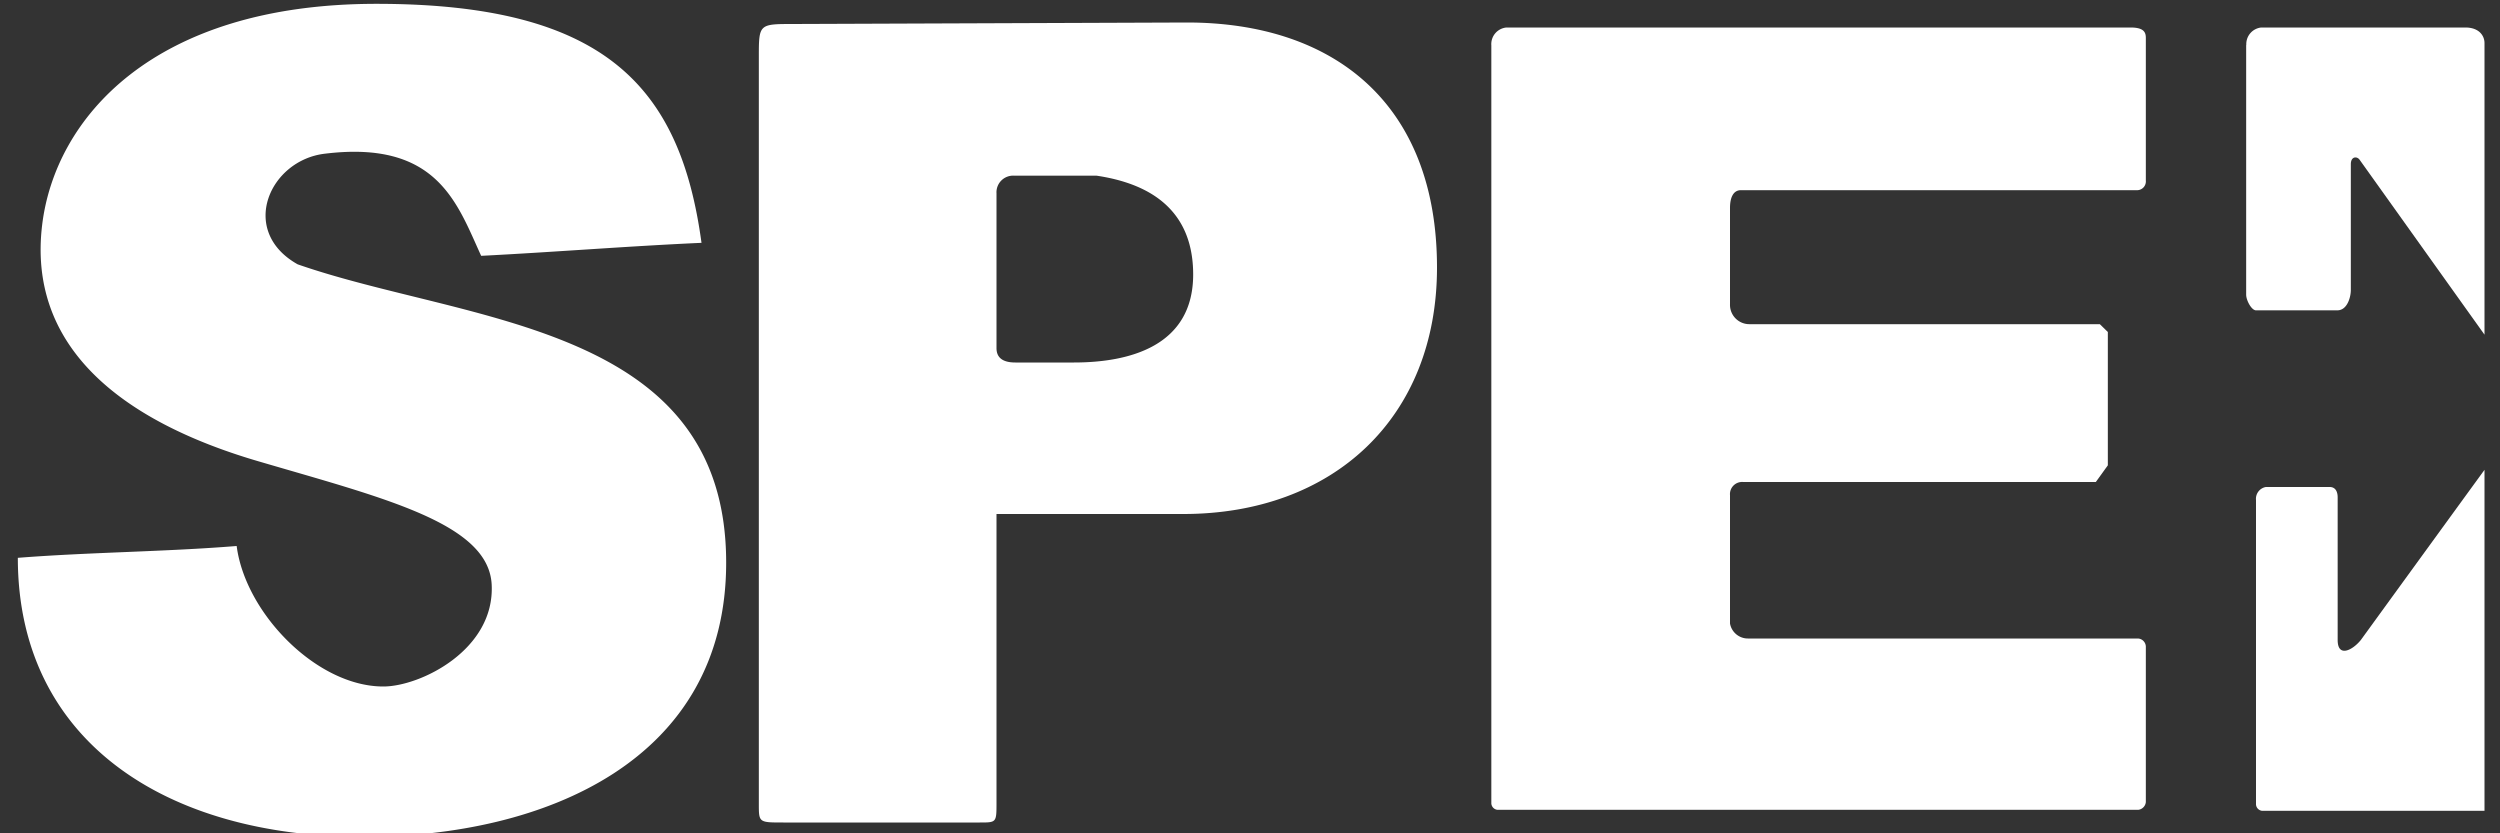
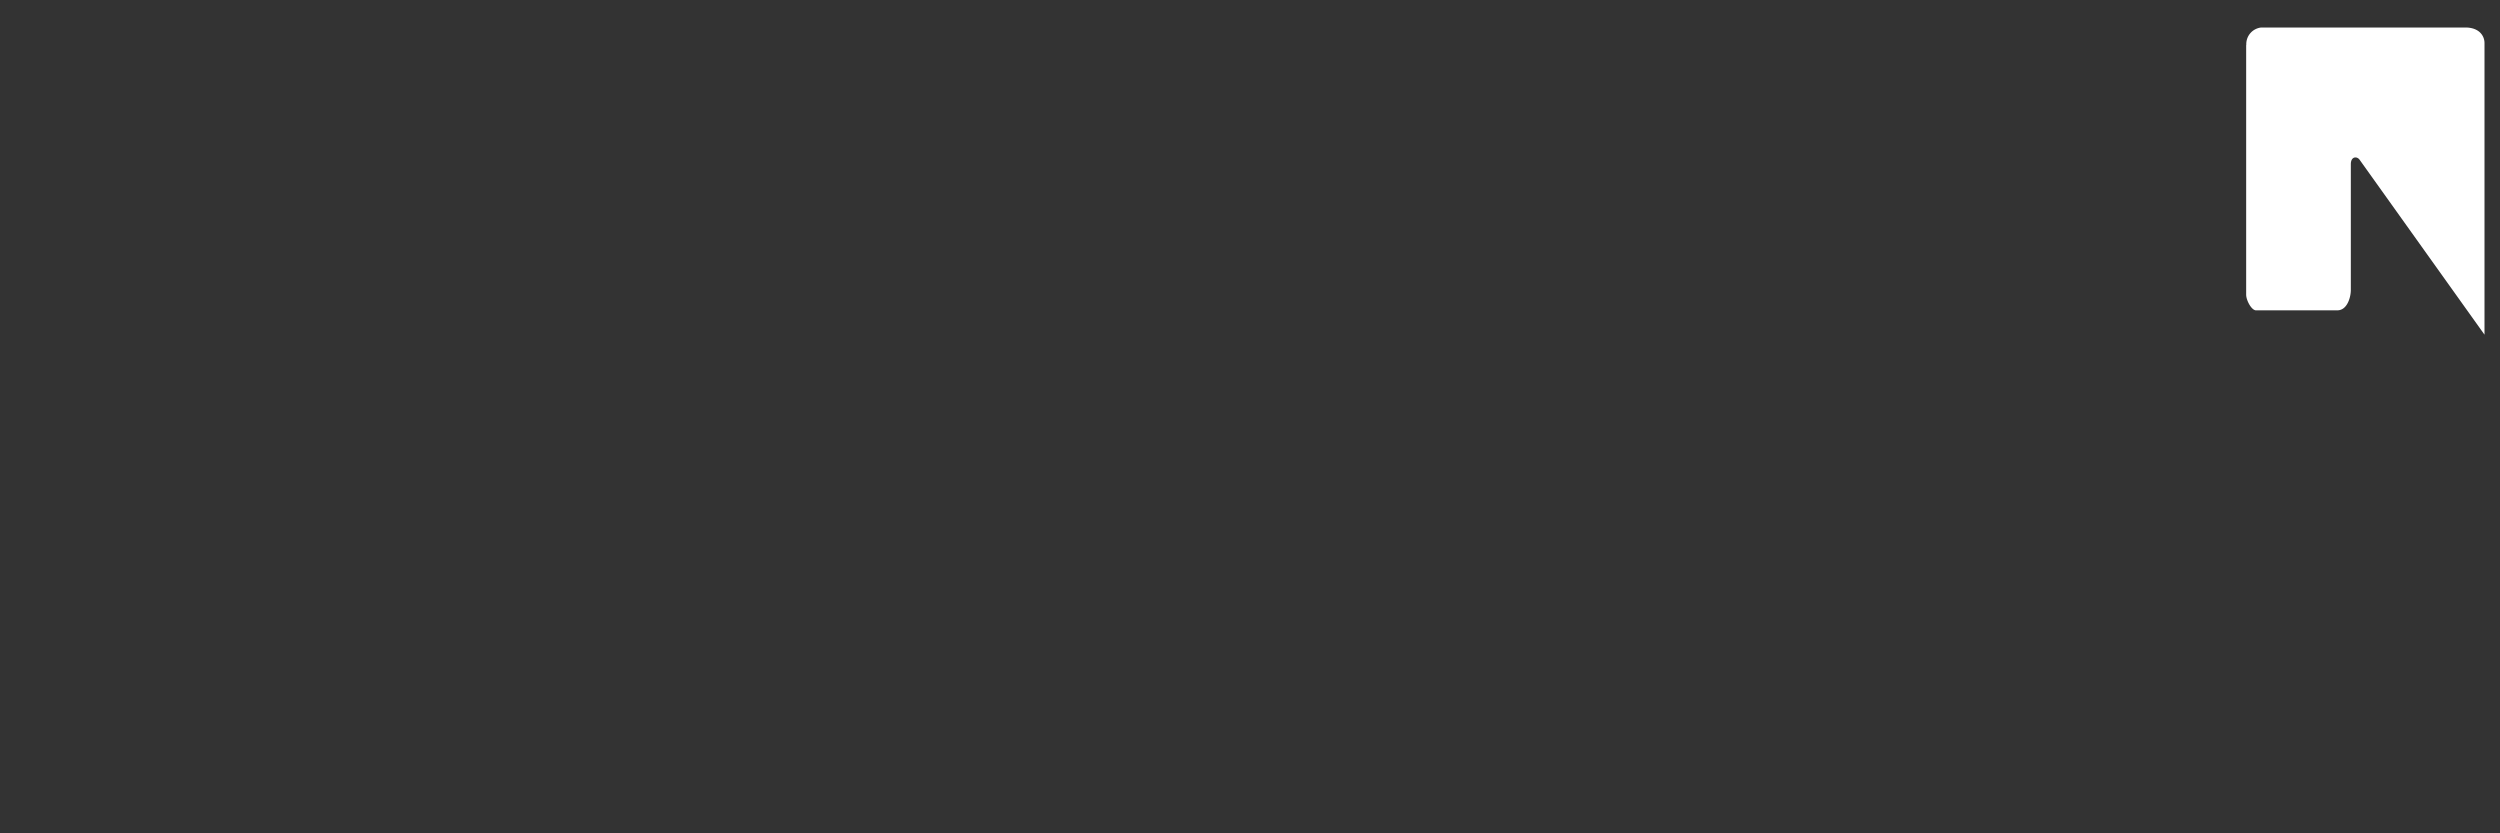
<svg xmlns="http://www.w3.org/2000/svg" id="Capa_1" data-name="Capa 1" viewBox="0 0 150 50">
  <rect x="0" y="0" width="150" height="50" fill="#333333" stroke="none" />
  <defs>
    <style>.cls-1{fill:#fff;fill-rule:evenodd;}</style>
  </defs>
  <g id="Spei">
-     <path class="cls-1" d="M28.87,15.35c4.5-.23,8.79-.58,13.22-.78C40.82,5.2,36.29.23,22.59.23,9.14.23,3.3,7.14,2.53,13.49,1.66,20.64,7,25.22,15.65,27.72c7.43,2.18,13.65,3.69,13.85,7.34.21,3.93-4.28,6.13-6.5,6.13-4,0-8.28-4.4-8.8-8.43-4.32.35-8.81.37-13.13.71,0,11,8.9,16.74,20.7,16.74,11,0,21.8-4.62,21.8-16.45,0-14.37-15.54-14.36-25.71-17.9-3.56-2-1.7-6.26,1.65-6.64,6.75-.82,7.92,3,9.36,6.13Zm42.35-14c8.81,0,15,4.86,15,14.7,0,9-6.21,14.79-15.22,14.79H59.79V48.16c0,1.19,0,1.19-1,1.19H47c-1.47,0-1.47,0-1.47-1.11V3.44c0-2,0-2,2.07-2ZM60.92,21.75c-.83,0-1.13-.35-1.13-.86V11.6a1,1,0,0,1,1.06-1.06h4.94c4.24.63,5.8,2.93,5.8,5.93,0,4.3-3.83,5.28-7.15,5.28Z" />
-     <path class="cls-1" d="M89.48,2.72a1,1,0,0,1,.91-1.07h37.44c.83,0,.92.31.92.63v8.55a.53.53,0,0,1-.58.58H104.46c-.5,0-.66.51-.66,1.07v5.77a1.16,1.16,0,0,0,1.19,1.2h21l.48.47v8l-.72,1H104.59a.73.73,0,0,0-.79.79v7.7a1.09,1.09,0,0,0,1.1.9h23.37a.5.5,0,0,1,.48.47v9.35a.52.52,0,0,1-.46.46H89.86a.41.41,0,0,1-.38-.38V2.72Z" />
-     <path class="cls-1" d="M149.07,28.16V48.65H135.74a.41.41,0,0,1-.38-.38V30a.72.72,0,0,1,.59-.78h3.83c.38,0,.48.33.48.62v8.56c0,1.08.9.61,1.39,0q3.71-5.11,7.42-10.21Z" />
    <path class="cls-1" d="M134.78,2.72a1,1,0,0,1,.9-1.07h12.24c.85,0,1.15.52,1.15.93v17.5L141.58,9.59c-.16-.23-.53-.21-.53.26V17.4c0,.42-.21,1.22-.81,1.22h-4.88c-.27,0-.59-.6-.59-.94v-15Z" />
  </g>
</svg>